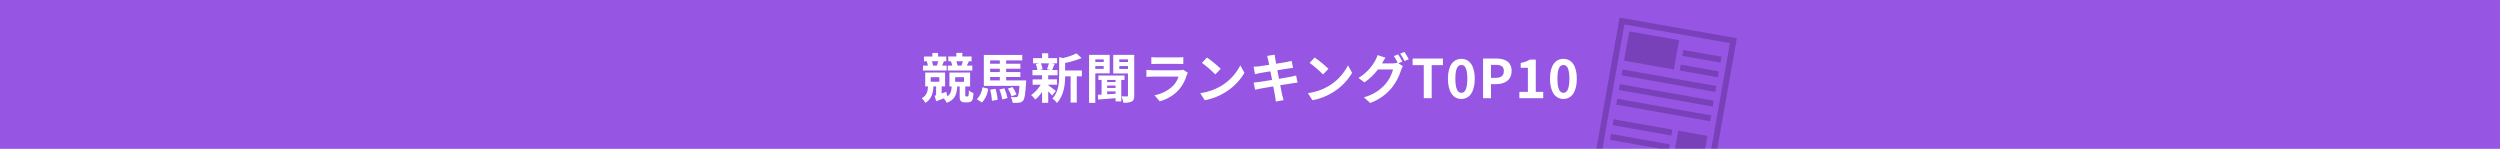
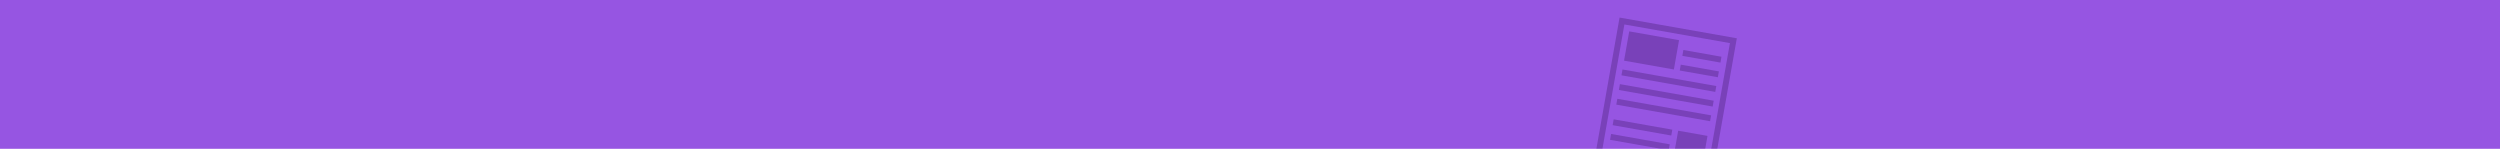
<svg xmlns="http://www.w3.org/2000/svg" id="_レイヤー_1" data-name="レイヤー_1" version="1.1" viewBox="0 0 840 50">
  <defs>
    <style>
      .st0 {
        fill: none;
      }

      .st1 {
        fill: #fff;
      }

      .st2 {
        fill: #9655e2;
      }

      .st3 {
        opacity: .5;
      }

      .st4 {
        fill: #5b2d90;
      }

      .st5 {
        clip-path: url(#clippath);
      }
    </style>
    <clipPath id="clippath">
      <rect class="st0" y="-0" width="840" height="50" />
    </clipPath>
  </defs>
  <g id="_グループ_8768" data-name="グループ_8768">
    <rect id="_長方形_22634" data-name="長方形_22634" class="st2" y="-0" width="840" height="50" />
-     <path id="_パス_14726" data-name="パス_14726" class="st1" d="M323.547,20.58c-.135.471-.297.934-.486,1.386l.306.072h-1.836l.216-.054c-.094-.478-.233-.947-.414-1.4l2.214-.004ZM326.697,22.038h-1.836l.7-1.458h.9v-1.6h-3.114v-1.206h-2.016v1.206h-2.7v1.6h.972l-.072.018c.171.47.309.951.414,1.44h-1.494v1.656h8.249l-.003-1.656ZM315.267,20.58c-.126.45-.324,1.008-.468,1.4l.252.054h-1.728l.18-.036c-.076-.486-.202-.963-.378-1.422l2.142.004ZM318.075,22.038h-1.494c.162-.4.342-.864.558-1.4l-.252-.054h1.062v-1.6h-2.754v-1.206h-1.926v1.206h-2.826v1.6h1.134l-.2.036c.185.458.32.935.4,1.422h-1.656v1.656h7.956l-.002-1.66ZM320.937,25.944h2.97v1.53h-2.97v-1.53ZM312.711,25.944h2.9v1.512h-2.9v-1.512ZM324.663,32.406c-.1-.001-.197-.039-.27-.108-.039-.072-.058-.153-.054-.234v-3.006h1.62v-4.68h-6.948v4.68h.774c-.108,1.512-.36,2.574-1.494,3.312l-.324-1.53c-.522.2-1.062.378-1.566.558v-2.358h1.152v-4.662h-6.678v4.662h.954c-.126,1.746-.486,3.114-2.106,3.96.481.452.882.981,1.188,1.566,2.052-1.206,2.556-3.1,2.736-5.526h.882v2.97l-.5.144.522,1.872c.81-.288,1.692-.63,2.556-.972.415.436.75.942.99,1.494,2.79-1.026,3.366-2.826,3.546-5.49h.81v3.222c0,1.062.072,1.368.4,1.674.345.308.799.464,1.26.432h1.044c.365.017.727-.07,1.044-.252.31-.175.537-.466.63-.81.168-.665.252-1.348.252-2.034-.569-.209-1.099-.513-1.566-.9.024.547 0,1.095-.072,1.638-.018.108-.068.209-.144.288-.087.065-.193.096-.301.09h-.337ZM329.955,34.44c1.161-1.278,1.885-2.892,2.07-4.608l-1.89-.522c-.188,1.519-.857,2.938-1.908,4.05l1.728,1.08ZM332.691,30.14c.334,1.216.533,2.465.594,3.724l1.908-.324c-.091-1.253-.326-2.491-.7-3.69l-1.802.29ZM335.791,30.086c.454,1.068.781,2.186.972,3.33l1.764-.468c-.234-1.13-.596-2.229-1.08-3.276l-1.656.414ZM332.677,25.874h3.258v1.134h-3.258v-1.134ZM335.935,20.294v1.116h-3.258v-1.116h3.258ZM335.935,24.218h-3.258v-1.118h3.258v1.118ZM338.059,27.008v-1.136h4.788v-1.656h-4.788v-1.116h4.788v-1.692h-4.788v-1.116h5.418v-1.836h-12.91v10.4h11.97c-.162,2.322-.36,3.276-.612,3.582-.159.163-.388.238-.612.2-.565.013-1.13-.011-1.692-.072.335.611.538,1.286.594,1.98.734.042,1.469.024,2.2-.054.522-.036,1.008-.282,1.346-.682.522-.594.756-2.2.99-5.958.018-.288.036-.846.036-.846l-6.728.002ZM341.551,31.76c-.345-.886-.798-1.726-1.35-2.5l-1.548.522c.521.8.937,1.664,1.238,2.57l1.66-.592ZM352.441,21.284c-.17.676-.393,1.338-.666,1.98l1.188.252h-3.528l.9-.252c-.106-.686-.312-1.353-.612-1.98h2.718ZM352.2,28.464h2.97v-1.8h-2.97v-1.386h3.132v-1.764h-1.818c.252-.54.54-1.26.864-2.034l-1.044-.2h1.854v-1.746h-2.988v-1.634h-2.07v1.638h-3.024v1.746h2.016l-1.1.252c.261.635.442,1.3.54,1.98h-1.656v1.764h3.222v1.386h-3.168v1.8h2.74c-.834,1.365-1.936,2.547-3.24,3.474.526.441.992.949,1.387,1.51.873-.739,1.642-1.593,2.286-2.538v3.618h2.07v-3.83c.464.441.903.909,1.314,1.4l1.242-1.53c-.414-.324-1.908-1.512-2.556-1.962l-.003-.144ZM363.5,23.676h-5.616v-2.52c1.895-.368,3.748-.922,5.533-1.656l-1.71-1.566c-1.464.702-3.004,1.234-4.59,1.584l-1.242-.342v6.224c0,2.484-.216,5.544-2.286,7.74.61.37,1.132.868,1.53,1.46,2.376-2.466,2.754-6.264,2.772-8.946h1.836v8.8h2.07v-8.8h1.71l-.007-1.978ZM370.844,19.95v.882h-2.826v-.882h2.826ZM368.018,23.136v-.936h2.826v.936l-2.826 0ZM372.86,24.648v-6.21h-6.93v16.128h2.088v-9.918l4.842 0ZM374.822,27.582h-2.822v-.72h2.826l-.004.72ZM372,30.714h2.826v.774c-.972.072-1.926.126-2.826.18v-.954ZM374.826,29.544h-2.826v-.774h2.826v.774ZM377.832,26.862v-1.476h-8.766v1.476h1.062v4.914l-1.242.072.09,1.6c1.6-.144,3.708-.288,5.85-.45v1.064h1.926v-7.2h1.08ZM376.086,23.172v-.972h2.914v.972l-2.914 0ZM379,19.95v.882h-2.916v-.882h2.916ZM381.106,18.438h-7.056v6.246h4.95v7.362c0,.27-.09.36-.342.36-.27.018-1.08.018-1.836-.018.313.673.525,1.389.63,2.124.969.095,1.946-.047,2.848-.412.63-.342.81-.954.81-2.016l-.004-13.646ZM386.848,19.194v2.322c.522-.036,1.3-.054,1.872-.054h6.894c.648,0,1.494.018,1.98.054v-2.322c-.646.067-1.295.097-1.944.09h-6.93c-.624.008-1.247-.022-1.867-.09l-.005-0ZM399.106,24.414l-1.6-.99c-.424.137-.869.197-1.314.18h-8.91c-.558,0-1.332-.054-2.088-.108v2.34c.756-.072,1.656-.09,2.088-.09h8.694c-.364,1.169-.998,2.235-1.851,3.114-1.722,1.636-3.887,2.732-6.225,3.15l1.782,2.034c2.464-.662,4.69-2.011,6.418-3.888,1.247-1.445,2.158-3.147,2.669-4.986.098-.259.212-.511.342-.756h-.005ZM405.532,19.32l-1.692,1.8c1.601,1.175,3.106,2.475,4.5,3.888l1.836-1.872c-1.438-1.398-2.99-2.674-4.639-3.816h-.005ZM403.282,31.308l1.518,2.376c2.363-.428,4.627-1.288,6.677-2.538,2.74-1.631,5.029-3.92,6.66-6.66l-1.4-2.538c-1.465,2.915-3.74,5.346-6.552,7-2.121,1.235-4.465,2.037-6.898,2.36l-.005-0ZM426.111,20.148c.054.288.18.882.324,1.638-1.548.252-2.934.45-3.564.522-.558.072-1.1.108-1.674.126l.486,2.484c.612-.162,1.08-.252,1.656-.378.558-.09,1.944-.324,3.528-.576.162.918.36,1.926.54,2.9-1.818.288-3.492.558-4.32.666-.576.072-1.386.18-1.872.2l.5,2.412c.414-.108,1.026-.234,1.8-.378.774-.144,2.466-.432,4.3-.738.288,1.512.522,2.754.612,3.276.108.522.162,1.152.252,1.818l2.598-.472c-.162-.576-.342-1.224-.468-1.764-.108-.558-.36-1.764-.648-3.24,1.584-.252,3.042-.486,3.906-.63.684-.108,1.422-.234,1.908-.27l-.486-2.376c-.468.144-1.134.288-1.836.432-.81.162-2.286.414-3.906.684-.2-.99-.378-1.98-.558-2.88,1.494-.234,2.862-.45,3.6-.576.54-.072,1.26-.18,1.656-.216l-.432-2.358c-.432.126-1.116.27-1.692.378-.648.126-2.016.342-3.546.594-.144-.81-.252-1.4-.288-1.656-.09-.432-.144-1.044-.2-1.4l-2.538.414c.128.428.251.842.362,1.364ZM441.717,19.32l-1.692,1.8c1.601,1.175,3.106,2.475,4.5,3.888l1.836-1.872c-1.44-1.398-2.993-2.674-4.644-3.816ZM439.467,31.308l1.512,2.376c2.363-.427,4.627-1.288,6.678-2.538,2.74-1.631,5.029-3.92,6.66-6.66l-1.4-2.538c-1.465,2.915-3.74,5.346-6.552,7-2.121,1.235-4.465,2.037-6.898,2.36ZM469.761,18.258l-1.422.576c.487.745.926,1.521,1.314,2.322l-.126-.072c-.509.145-1.036.217-1.566.216h-3.6c.018-.036.036-.054.054-.09.331-.633.699-1.246,1.1-1.836l-2.646-.864c-.19.655-.463,1.284-.81,1.872-1.329,2.394-3.267,4.394-5.616,5.8l2.014,1.508c1.736-1.205,3.273-2.675,4.554-4.356h5.058c-.483,1.801-1.356,3.473-2.556,4.9-1.913,2.184-4.442,3.739-7.254,4.46l2.124,1.906c2.831-1.016,5.337-2.776,7.254-5.094,1.414-1.784,2.483-3.817,3.15-5.994.154-.452.353-.887.594-1.3l-1.53-.936,1.332-.558c-.423-.849-.897-1.67-1.422-2.46ZM471.885,17.448l-1.422.576c.548.79,1.035,1.62,1.458,2.484l1.422-.612c-.44-.842-.927-1.66-1.458-2.448ZM478.383,33h2.664v-11.106h3.78v-2.232h-10.188v2.232h3.744v11.106ZM491.019,33.252c2.736,0,4.5-2.394,4.5-6.8,0-4.374-1.764-6.678-4.5-6.678s-4.519,2.282-4.519,6.674c0,4.41,1.783,6.804,4.519,6.804ZM491.019,31.182c-1.152,0-2.019-1.116-2.019-4.734,0-3.6.864-4.608,2.016-4.608s2,1.008,2,4.608c.001,3.618-.845,4.734-1.997,4.734ZM498.309,33h2.664v-4.734h1.782c2.862,0,5.148-1.368,5.148-4.41,0-3.15-2.268-4.194-5.22-4.194h-4.374v13.338ZM500.973,26.16v-4.374h1.512c1.836,0,2.808.522,2.808,2.07,0,1.53-.882,2.3-2.718,2.3l-1.602.004ZM510.513,33h8.01v-2.142h-2.5v-10.836h-1.964c-.952.567-2.005.946-3.1,1.116v1.638h2.412v8.082h-2.858v2.142ZM525.313,33.252c2.736,0,4.5-2.394,4.5-6.8,0-4.374-1.764-6.678-4.5-6.678s-4.518,2.286-4.518,6.678c-.004,4.406,1.778,6.8,4.514,6.8h.004ZM525.313,31.182c-1.152,0-2.016-1.116-2.016-4.734,0-3.6.864-4.608,2.016-4.608s2,1.008,2,4.608c-.006,3.618-.852,4.734-2.004,4.734h.004Z" />
    <g class="st5">
      <g id="_マスクグループ_18" data-name="マスクグループ_18">
        <g id="_グループ_8751" data-name="グループ_8751" class="st3">
          <path id="_長方形_22603" data-name="長方形_22603" class="st4" d="M545.796,8.22l-7.656,43.34,35.46,6.264,7.656-43.34-35.46-6.264M544.174,5.902l39.4,6.96-8.352,47.28-39.4-6.96,8.352-47.28Z" />
          <rect id="_長方形_22604" data-name="長方形_22604" class="st4" x="549.919" y="8.44" width="10.003" height="17.004" transform="translate(441.705 560.455) rotate(-79.982)" />
          <rect id="_長方形_22605" data-name="長方形_22605" class="st4" x="562.922" y="44.71" width="10.003" height="10.003" transform="translate(420.176 600.328) rotate(-79.982)" />
          <rect id="_長方形_22606" data-name="長方形_22606" class="st4" x="570.839" y="12.413" width="2.001" height="13.003" transform="translate(453.738 578.745) rotate(-79.982)" />
          <rect id="_長方形_22607" data-name="長方形_22607" class="st4" x="569.969" y="17.338" width="2.001" height="13.003" transform="translate(448.169 581.957) rotate(-79.982)" />
          <rect id="_長方形_22608" data-name="長方形_22608" class="st4" x="559.742" y="11.108" width="2.001" height="32.008" transform="translate(436.499 574.588) rotate(-79.982)" />
          <rect id="_長方形_22609" data-name="長方形_22609" class="st4" x="558.872" y="16.033" width="2.001" height="32.008" transform="translate(430.93 577.8) rotate(-79.982)" />
          <rect id="_長方形_22610" data-name="長方形_22610" class="st4" x="558.002" y="20.958" width="2.001" height="32.008" transform="translate(425.362 581.011) rotate(-79.982)" />
          <rect id="_長方形_22611" data-name="長方形_22611" class="st4" x="550.874" y="32.81" width="2.001" height="20.005" transform="translate(413.712 578.825) rotate(-79.982)" />
          <rect id="_長方形_22612" data-name="長方形_22612" class="st4" x="550.004" y="37.735" width="2.001" height="20.005" transform="translate(408.143 582.037) rotate(-79.982)" />
        </g>
      </g>
    </g>
  </g>
</svg>